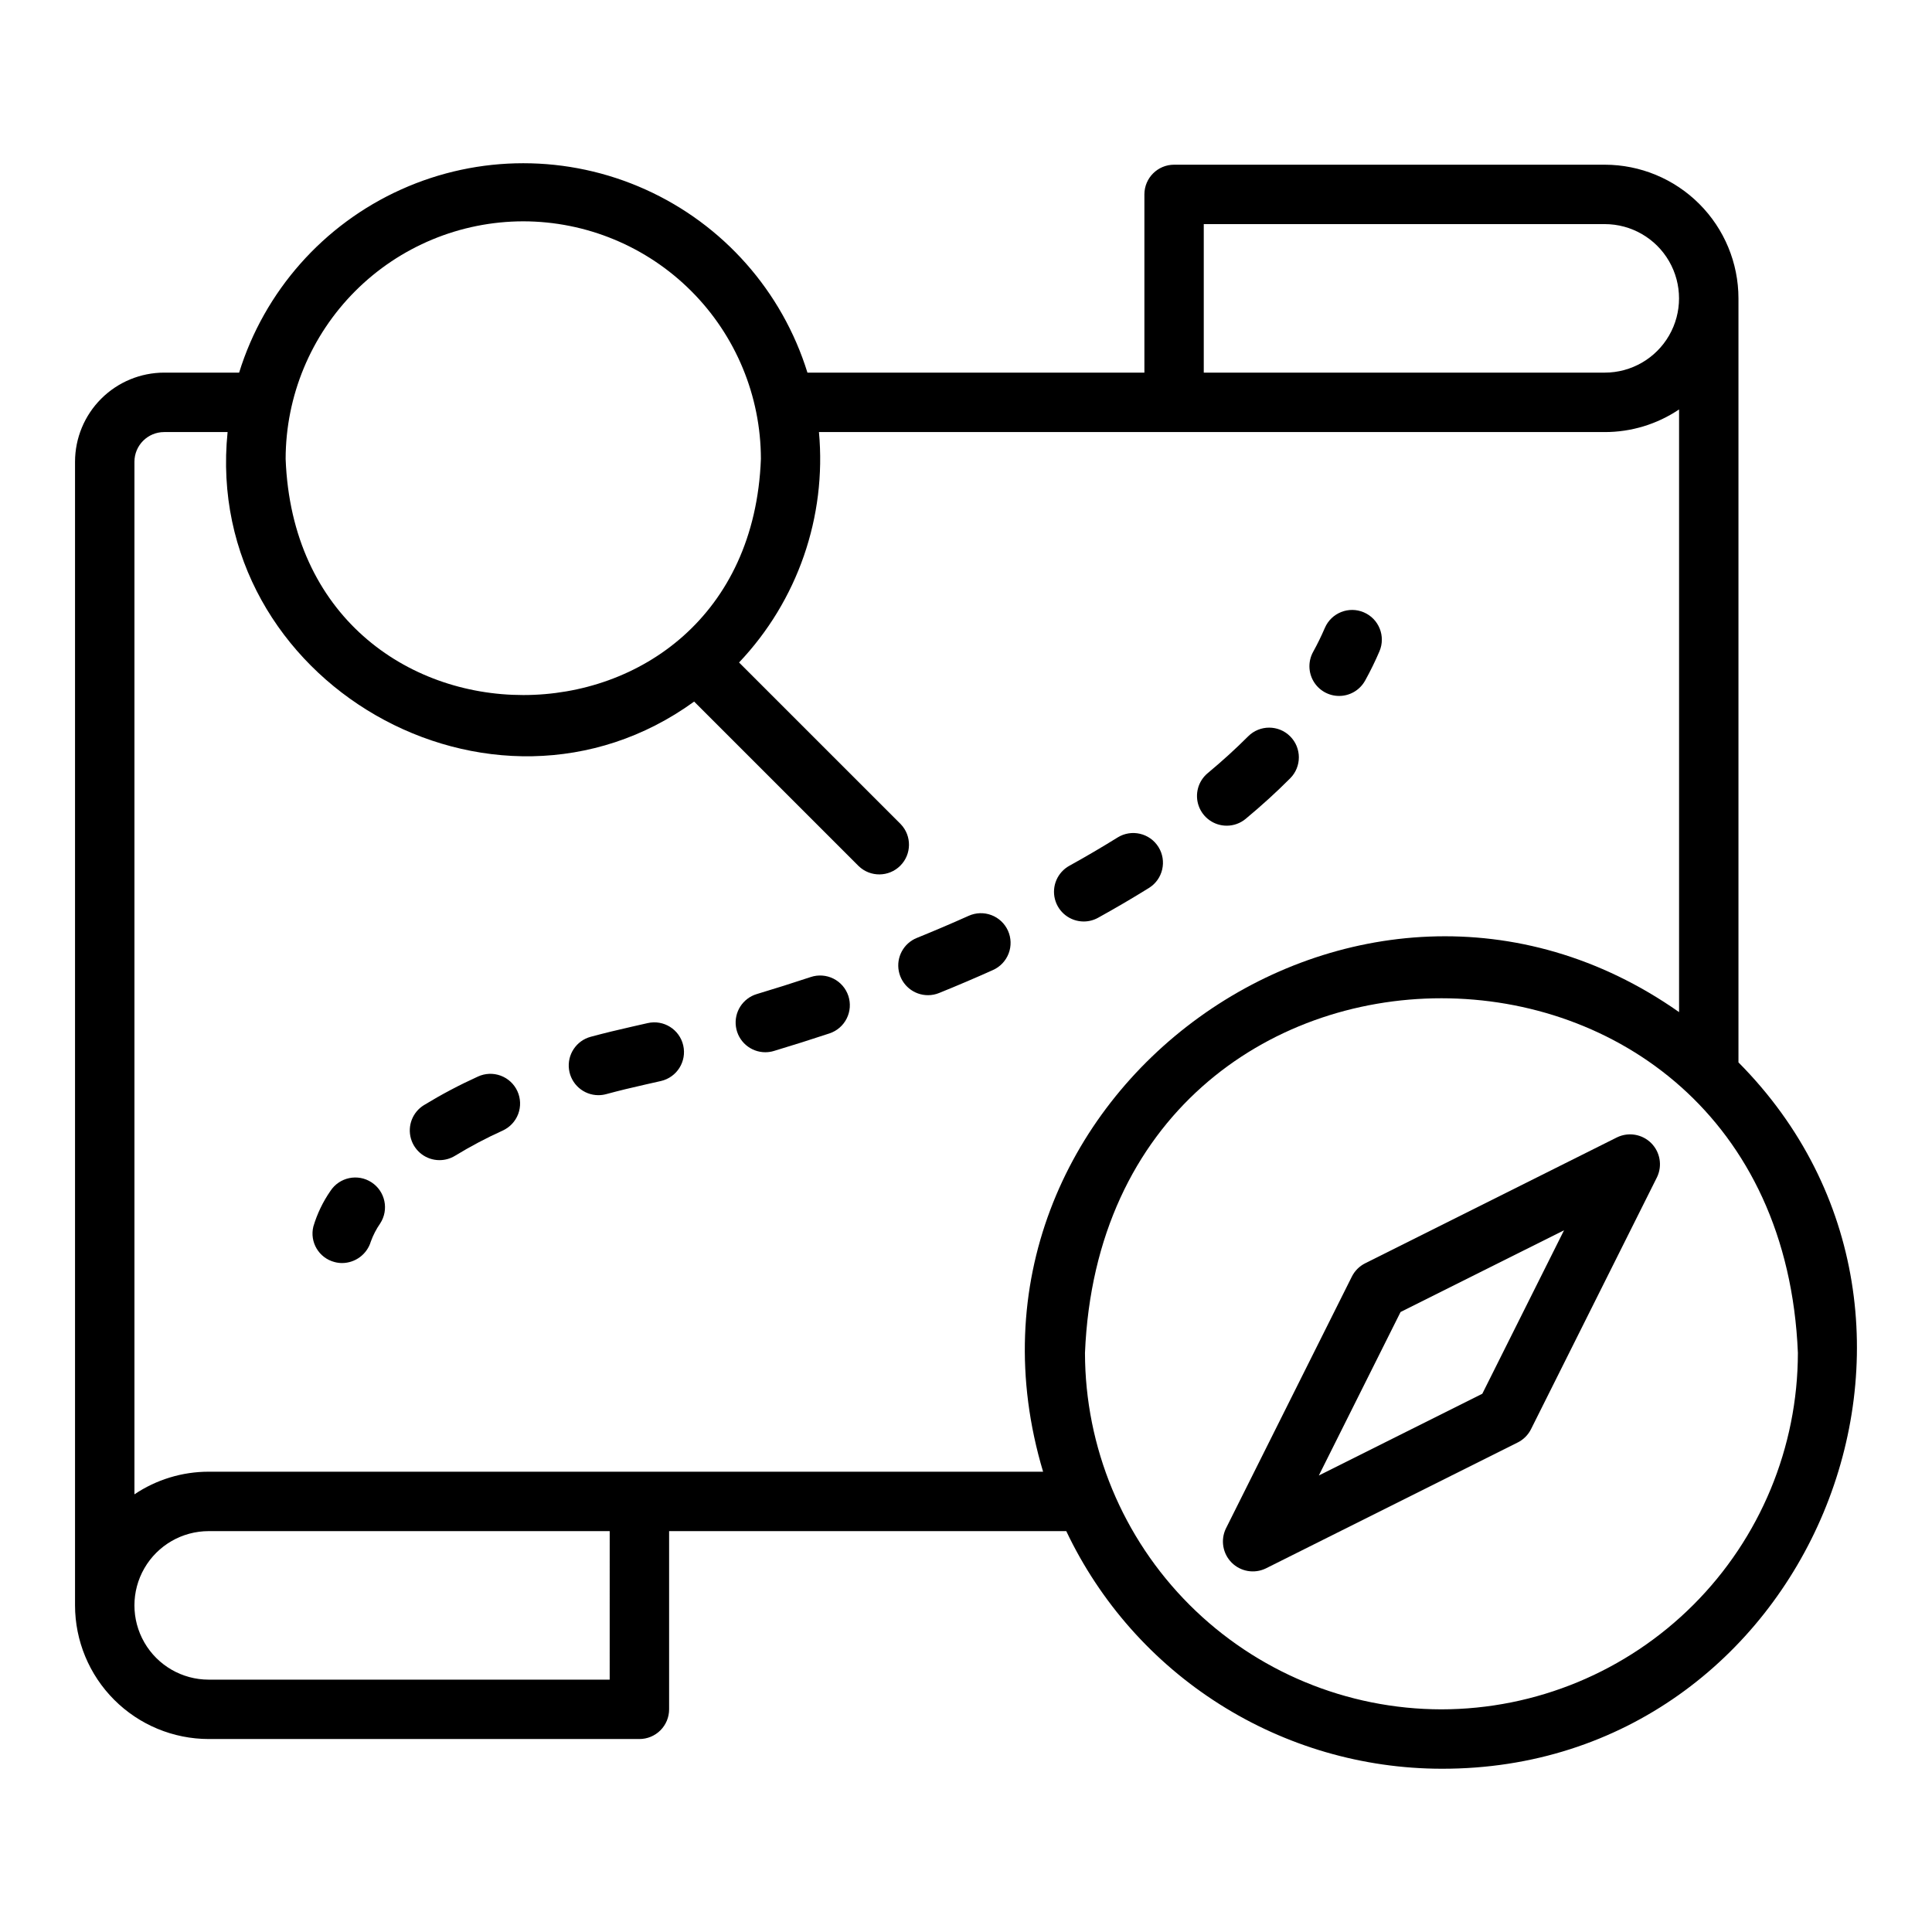
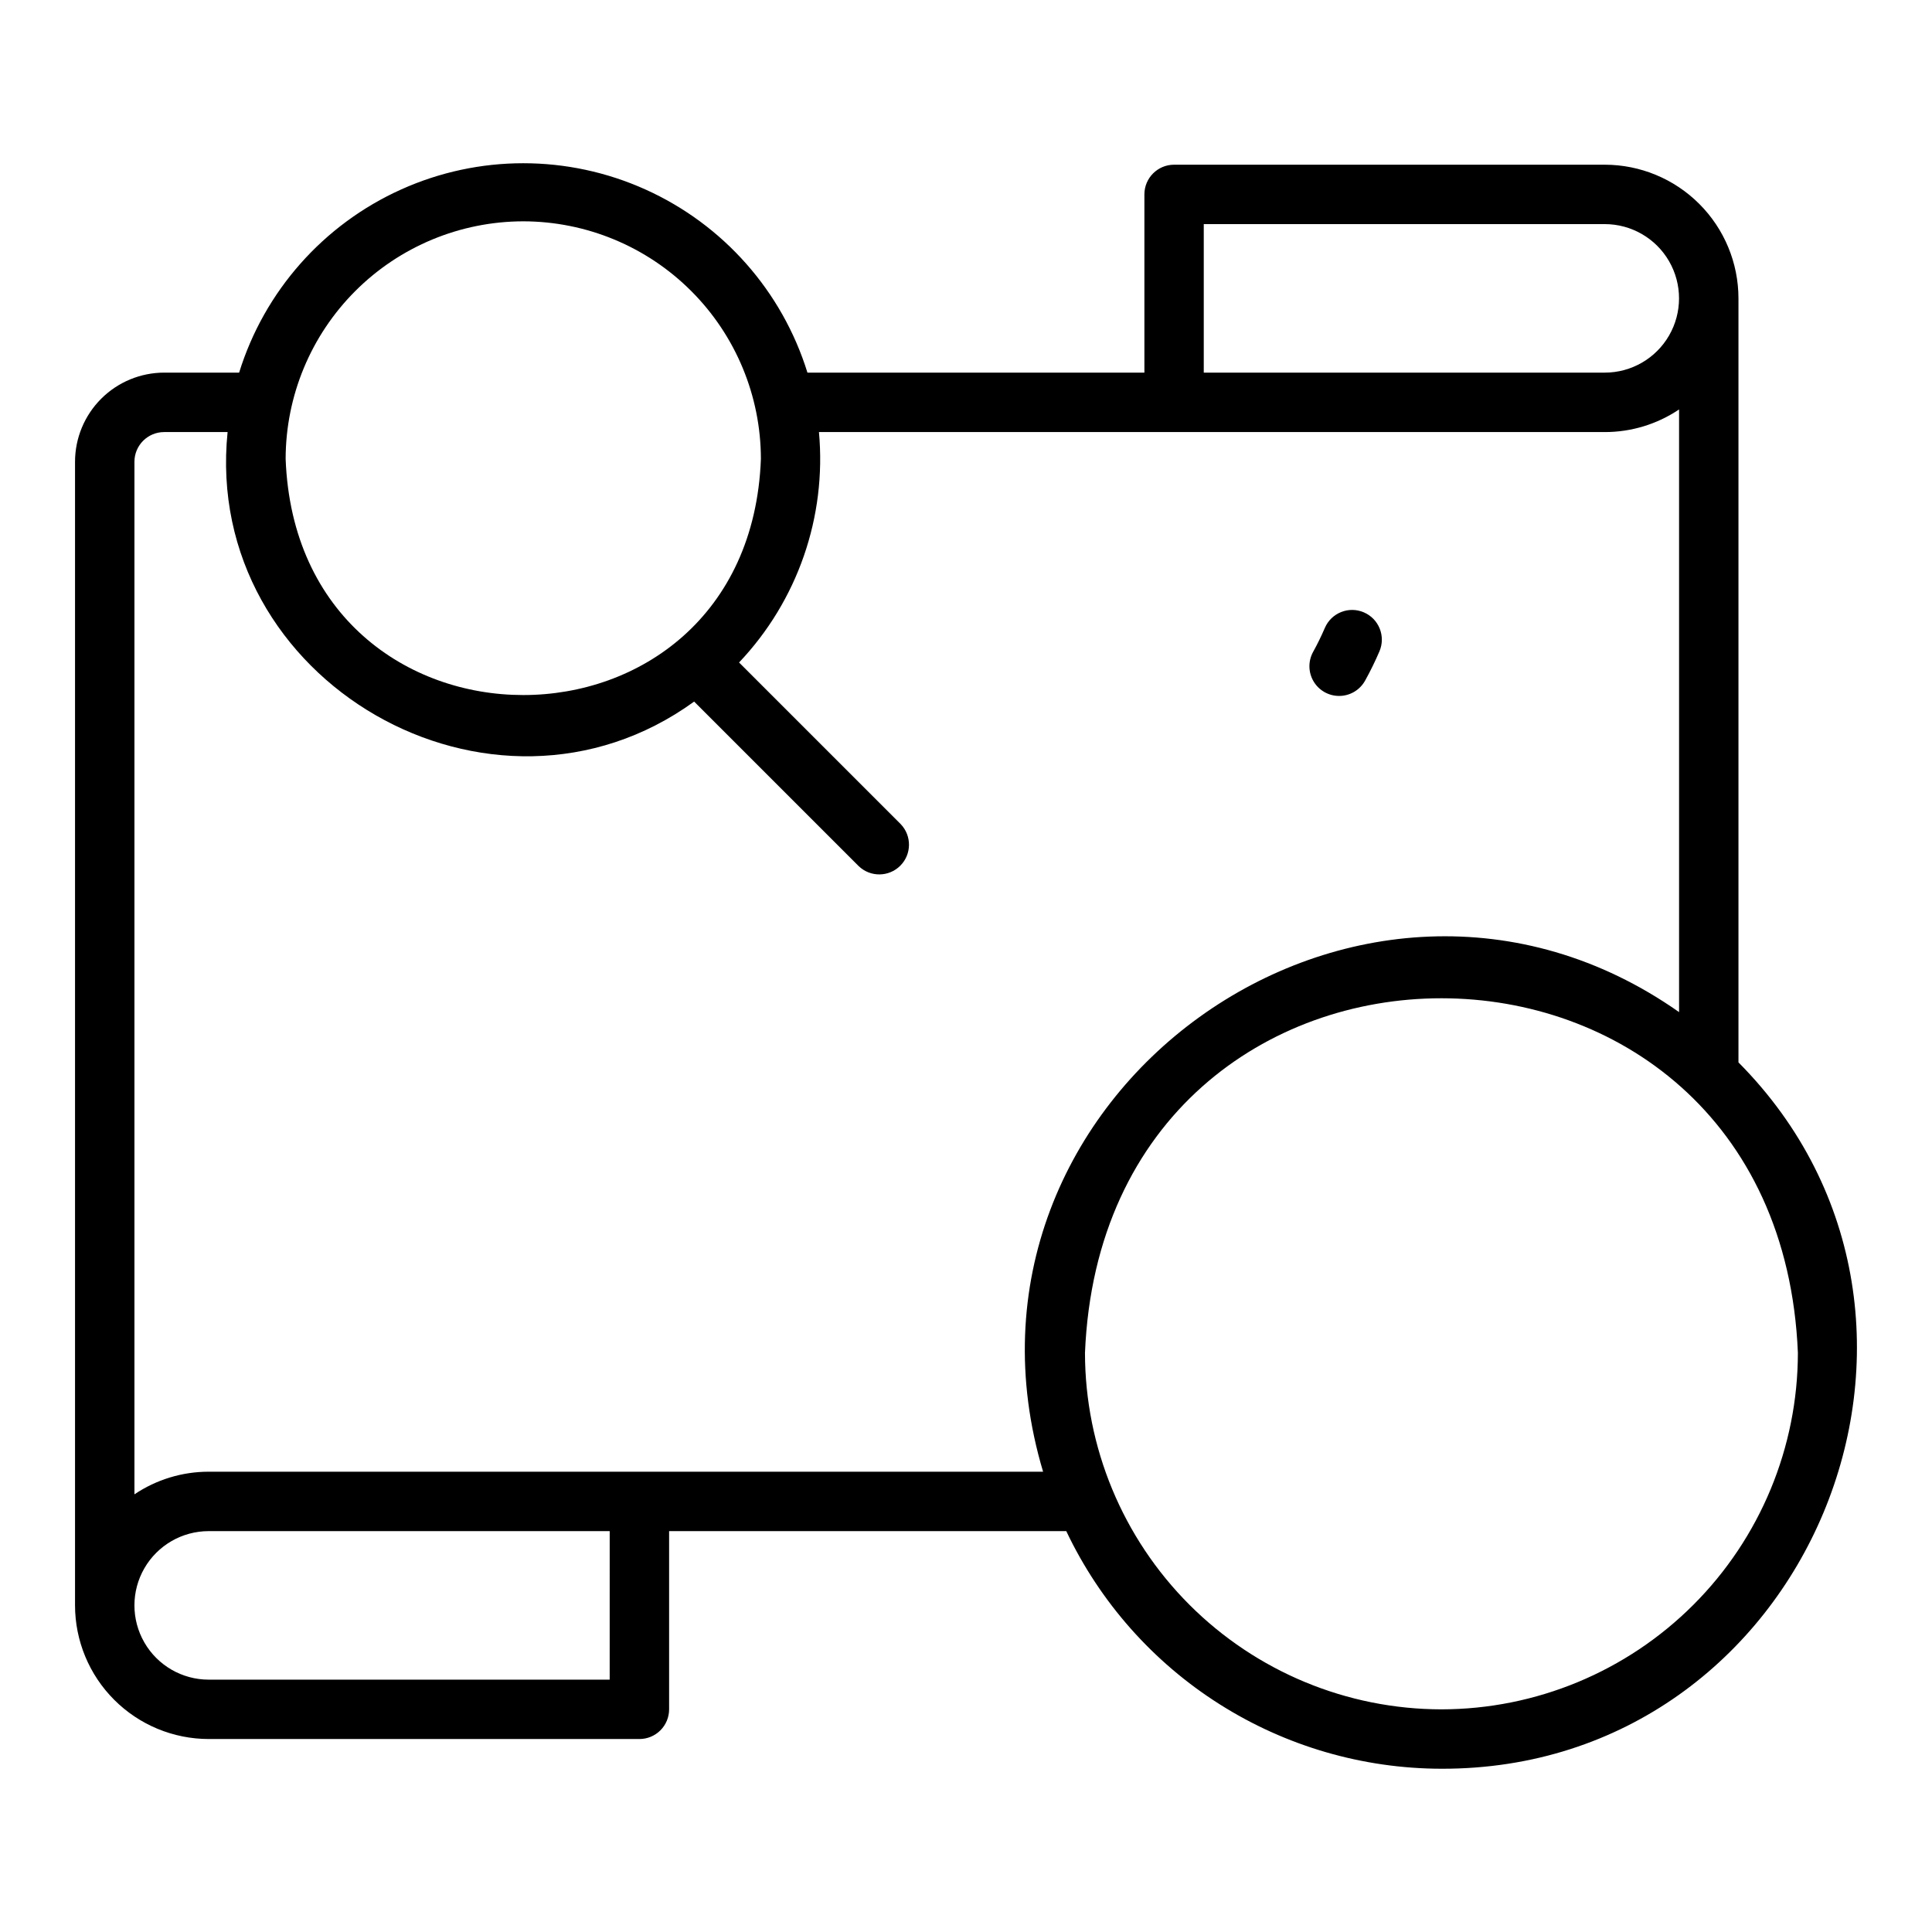
<svg xmlns="http://www.w3.org/2000/svg" fill="#000000" width="800px" height="800px" version="1.1" viewBox="144 144 512 512">
  <g>
-     <path d="m572.57 445.39-66.793 33.398c-1.523 0.762-2.758 2-3.519 3.519l-33.398 66.793c-1.445 3.031-0.824 6.641 1.547 9.016 2.375 2.375 5.988 2.992 9.016 1.547l66.793-33.398v0.004c1.523-0.766 2.758-2 3.519-3.523l33.398-66.793c1.445-3.027 0.828-6.641-1.547-9.016-2.375-2.371-5.984-2.992-9.016-1.547zm-35.742 67.969-43.324 21.66 21.66-43.324 43.324-21.66z" />
    <path d="m604.71 223.07c-0.008-9.391-3.742-18.395-10.387-25.035-6.641-6.641-15.645-10.379-25.035-10.387h-114.14c-4.348 0-7.871 3.523-7.871 7.871v47.23h-89.297c-6.691-21.578-22.316-39.246-42.914-48.527-20.598-9.285-44.188-9.285-64.781 0-20.598 9.281-36.227 26.949-42.914 48.527h-19.871c-6.262 0.008-12.266 2.5-16.691 6.926-4.43 4.43-6.918 10.43-6.926 16.691v303.07c0.012 9.391 3.746 18.395 10.387 25.035 6.641 6.644 15.645 10.379 25.039 10.387h114.14c2.086 0 4.09-0.828 5.566-2.305 1.477-1.477 2.305-3.477 2.305-5.566v-47.23h105.25c8.93 18.816 23.008 34.719 40.605 45.863 17.594 11.148 37.988 17.078 58.816 17.113 97.277 0.242 146.53-118.9 78.719-187.19zm-141.7-19.68h106.27c7.031 0 13.527 3.754 17.043 9.84 3.516 6.09 3.516 13.594 0 19.68-3.516 6.09-10.012 9.84-17.043 9.84h-106.27zm-180.34-0.738c16.695 0.02 32.703 6.66 44.508 18.469 11.809 11.805 18.449 27.812 18.469 44.508-3.168 83.43-122.8 83.41-125.95 0 0.02-16.695 6.66-32.703 18.465-44.508 11.809-11.809 27.816-18.449 44.512-18.469zm22.902 386.47h-106.27 0.004c-7.031 0-13.527-3.75-17.043-9.84s-3.516-13.59 0-19.68c3.516-6.09 10.012-9.84 17.043-9.84h106.27zm-106.27-55.105h0.004c-7.012-0.004-13.863 2.086-19.68 5.996v-273.64c0.004-4.344 3.523-7.867 7.871-7.871h16.816c-6.711 66.16 70.195 110.16 123.64 71.422l43.617 43.617v-0.004c3.09 2.965 7.984 2.91 11.012-0.117 3.031-3.027 3.082-7.922 0.117-11.016l-42.84-42.84c15.512-16.359 23.227-38.609 21.172-61.062h208.26c7.012 0.004 13.863-2.082 19.68-5.996v159.71c-84.551-59.406-198.31 22.371-168.54 121.8zm326.69 62.977h0.004c-25.043-0.027-49.055-9.988-66.766-27.699-17.707-17.711-27.668-41.719-27.699-66.766 5.191-125.32 183.76-125.29 188.93 0-0.027 25.047-9.992 49.059-27.699 66.766-17.711 17.711-41.719 27.672-66.766 27.699z" />
-     <path d="m234.67 478.72c-0.688 0-1.371-0.09-2.035-0.273-4.121-1.078-6.613-5.273-5.59-9.41 1-3.359 2.523-6.539 4.519-9.418 2.379-3.644 7.258-4.668 10.898-2.289s4.664 7.258 2.289 10.898c-1.027 1.48-1.859 3.086-2.473 4.781-1.004 3.371-4.094 5.688-7.609 5.711z" />
-     <path d="m260.48 451.45c-3.523 0.008-6.621-2.332-7.582-5.723-0.961-3.391 0.449-7.008 3.449-8.855 4.609-2.809 9.387-5.336 14.301-7.566 1.902-0.883 4.074-0.969 6.039-0.242 1.965 0.727 3.562 2.207 4.43 4.113 0.871 1.906 0.945 4.082 0.211 6.043-0.738 1.961-2.227 3.547-4.137 4.406-4.332 1.961-8.535 4.188-12.594 6.66-1.238 0.762-2.664 1.164-4.117 1.164zm42.109-17.215c-3.949-0.004-7.285-2.93-7.801-6.844-0.516-3.914 1.945-7.609 5.758-8.633 3.531-0.949 7.246-1.859 11.145-2.731l3.938-0.891c4.234-0.977 8.461 1.668 9.434 5.906 0.977 4.238-1.668 8.461-5.906 9.438l-4.055 0.918c-3.648 0.812-7.137 1.664-10.461 2.562h-0.004c-0.668 0.184-1.355 0.273-2.047 0.273zm44.23-11.383v0.004c-3.906-0.004-7.219-2.871-7.785-6.734-0.566-3.867 1.785-7.562 5.527-8.684 4.734-1.418 9.5-2.926 14.297-4.516h0.004c1.98-0.66 4.144-0.504 6.012 0.43 1.867 0.938 3.285 2.578 3.945 4.559 0.656 1.984 0.5 4.148-0.438 6.012-0.938 1.867-2.578 3.285-4.562 3.941-4.934 1.637-9.848 3.188-14.738 4.656-0.73 0.223-1.496 0.332-2.262 0.336zm43.105-15.117c-3.769 0-7.008-2.668-7.731-6.363-0.723-3.699 1.277-7.391 4.769-8.805 4.621-1.875 9.203-3.828 13.746-5.863 1.902-0.859 4.074-0.93 6.027-0.188 1.957 0.738 3.535 2.227 4.394 4.137 0.855 1.906 0.918 4.074 0.172 6.027s-2.234 3.531-4.144 4.383c-4.711 2.117-9.473 4.148-14.285 6.094-0.938 0.383-1.938 0.578-2.949 0.578zm41.277-19.531c-3.59 0-6.731-2.426-7.629-5.902s0.668-7.121 3.812-8.859c4.379-2.422 8.641-4.922 12.785-7.496h-0.004c3.691-2.297 8.547-1.164 10.844 2.527s1.168 8.547-2.523 10.844c-4.367 2.715-8.859 5.348-13.484 7.902-1.164 0.645-2.473 0.984-3.801 0.984zm37.891-25.383v-0.004c-3.316 0.004-6.277-2.074-7.406-5.195-1.129-3.117-0.18-6.609 2.371-8.73 3.848-3.199 7.449-6.477 10.703-9.742 3.07-3.082 8.055-3.09 11.133-0.023 3.082 3.066 3.09 8.051 0.023 11.133-3.602 3.617-7.57 7.234-11.797 10.742-1.41 1.176-3.191 1.82-5.027 1.816z" />
    <path d="m498.87 328.43c-2.781 0-5.356-1.473-6.769-3.871-1.414-2.398-1.457-5.363-0.113-7.801 1.152-2.09 2.191-4.211 3.113-6.363v0.004c1.719-3.988 6.34-5.832 10.328-4.121 3.992 1.711 5.844 6.328 4.141 10.324-1.121 2.621-2.387 5.207-3.797 7.762l-0.004-0.004c-1.383 2.516-4.027 4.074-6.898 4.07z" />
  </g>
</svg>